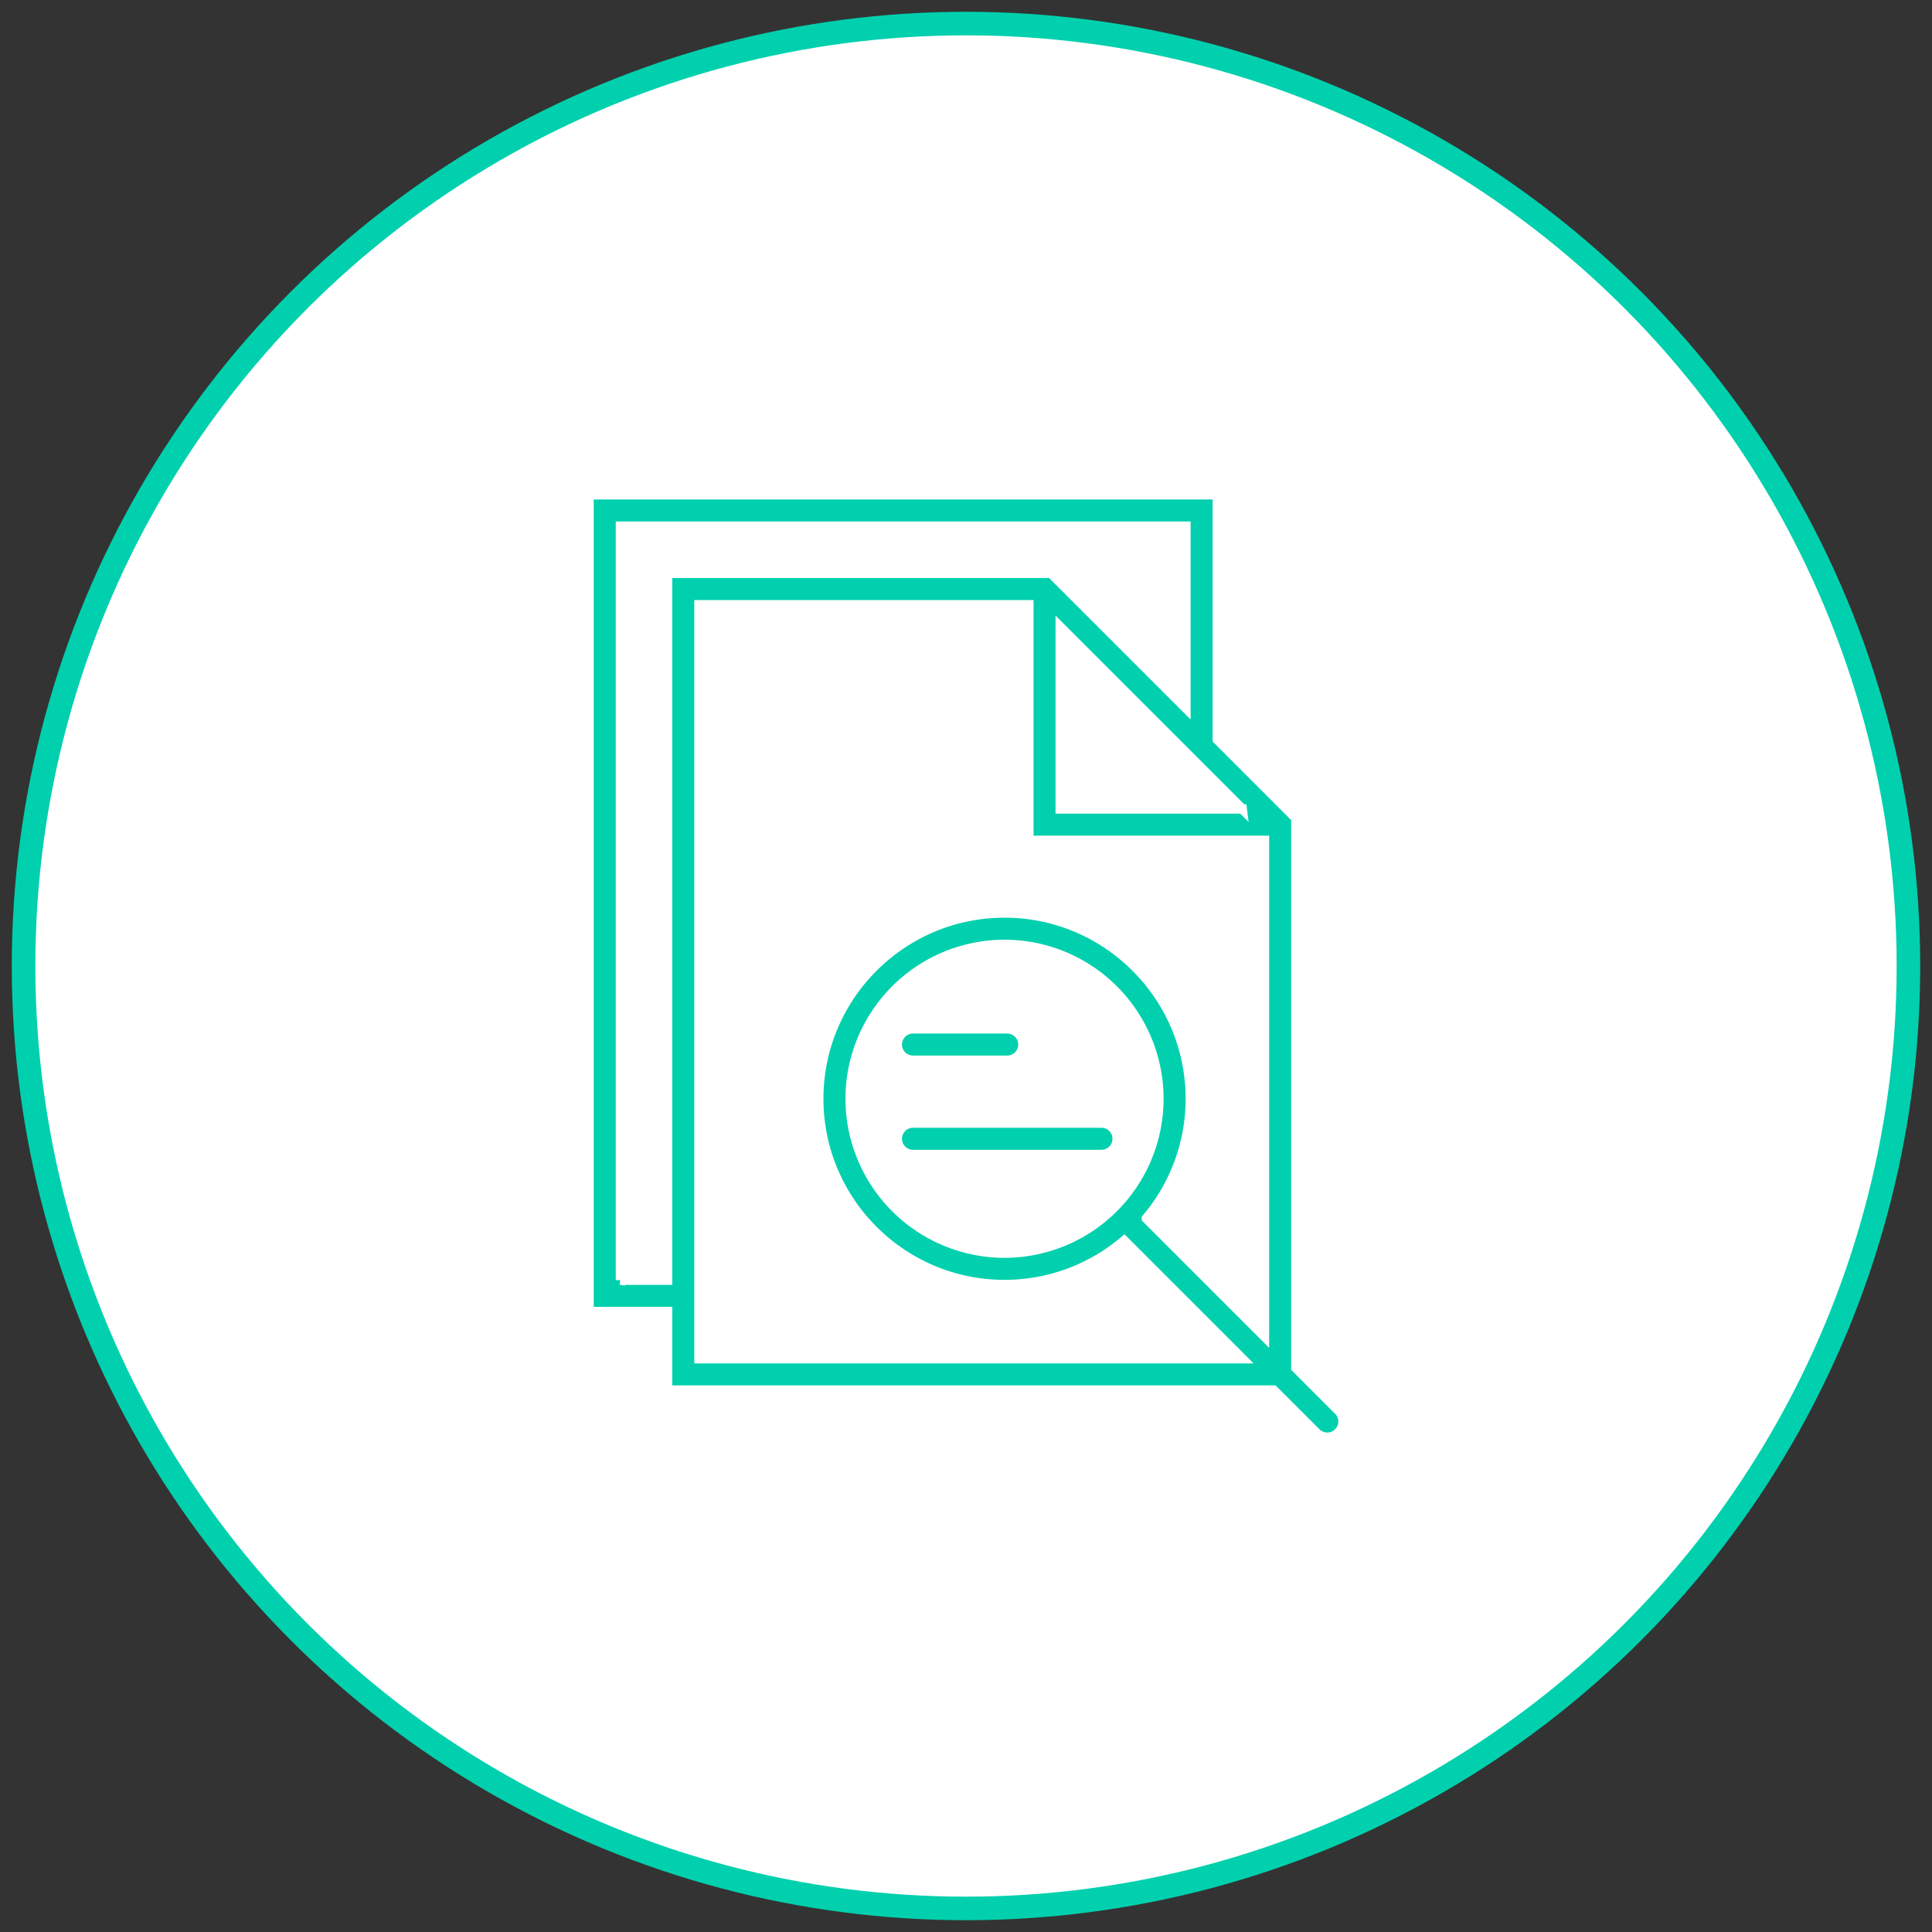
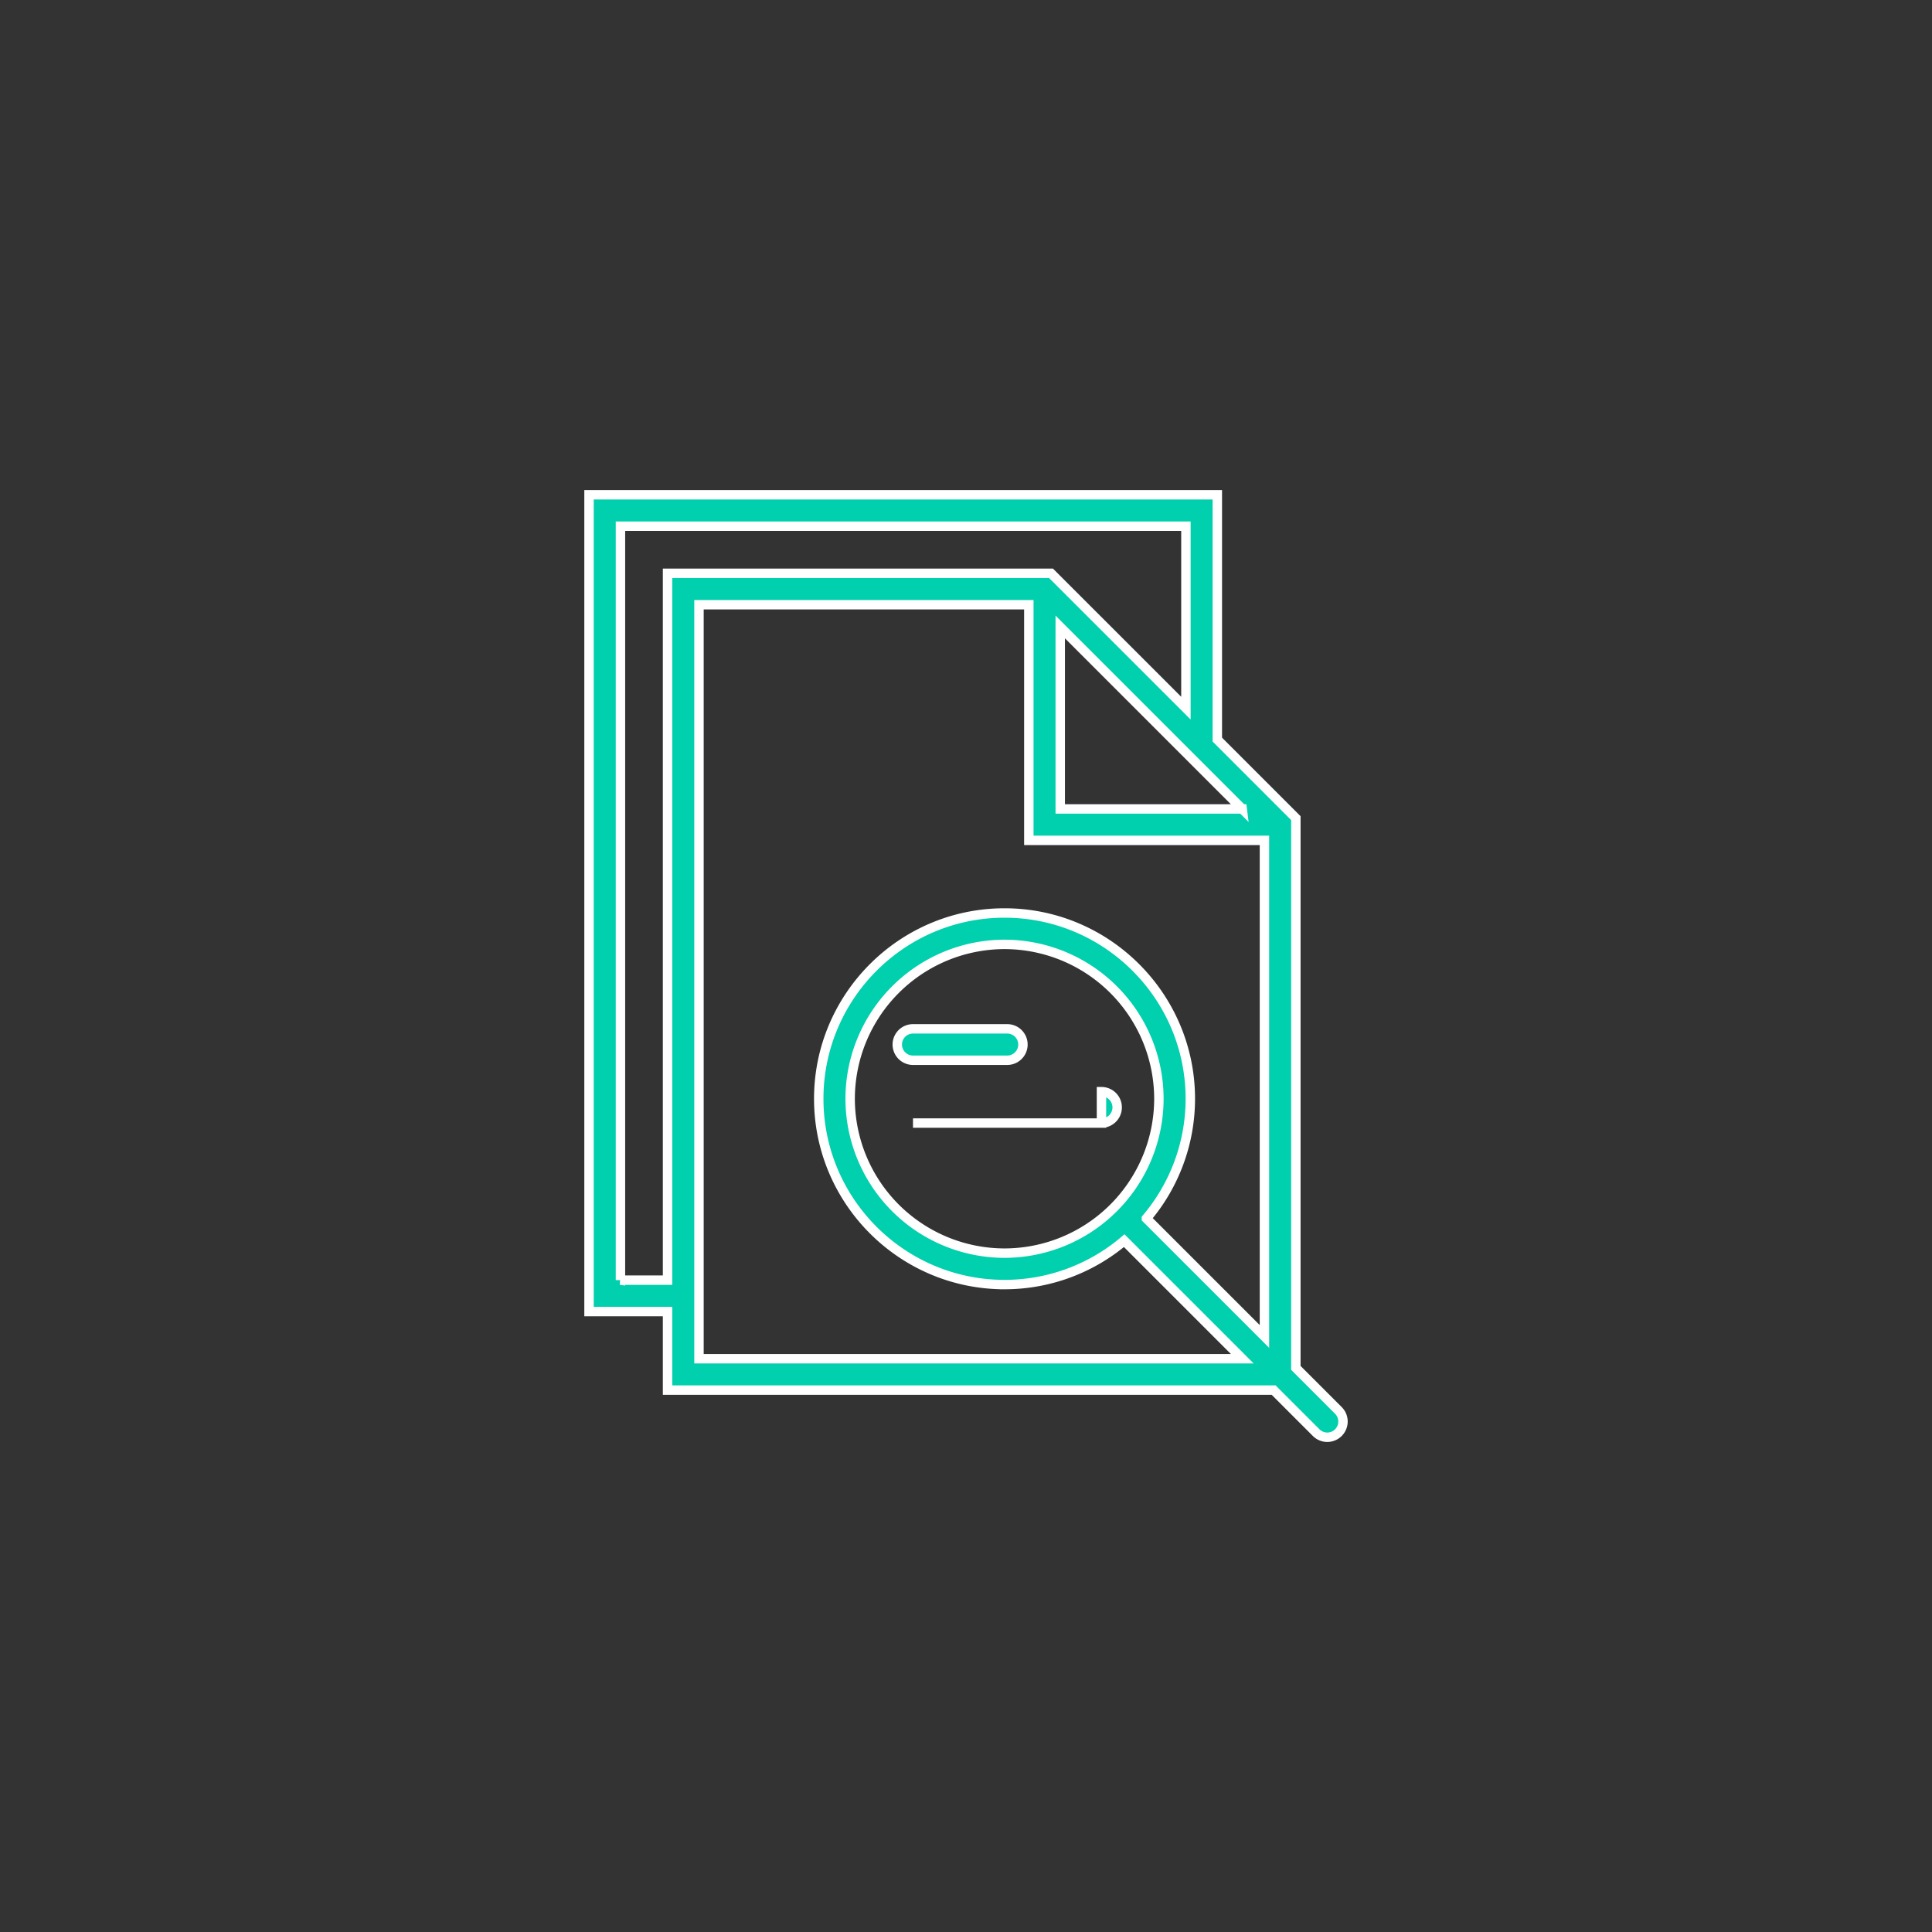
<svg xmlns="http://www.w3.org/2000/svg" width="82" height="82" viewBox="0 0 82 82">
  <rect x="0" y="0" width="82" height="82" fill="#333333" stroke="none" />
  <g fill="none" fill-rule="evenodd" transform="translate(1 1)">
-     <circle cx="40" cy="40" r="40" fill="#FFF" stroke="#00D0AD" />
    <g fill="#00D0AD" fill-rule="nonzero" stroke="#FFF" stroke-width=".4">
      <path d="M55.805 58.862L54 57.057V33.724l-.331-.331-3.002-3.002V20H24v34.667h3.333V58h25.724l1.805 1.805a.665.665 0 0 0 .943 0 .666.666 0 0 0 0-.943zm-4.081-25.529H44V25.61l6.667 6.667 1.057 1.057zm-26.39 20v-32h24v7.724l-5.393-5.392-.332-.332H27.333v30h-2zm3.333 3.334v-32h14v10h10v21.057l-5.01-5.01a7.847 7.847 0 0 0 1.864-5.079c0-4.348-3.538-7.885-7.886-7.885-4.348 0-7.885 3.537-7.885 7.885s3.537 7.886 7.885 7.886a7.847 7.847 0 0 0 5.08-1.864l5.009 5.01H28.667zm12.968-4.48a6.56 6.56 0 0 1-6.552-6.552 6.56 6.56 0 0 1 6.552-6.552 6.56 6.56 0 0 1 6.552 6.552 6.56 6.56 0 0 1-6.552 6.552z" />
-       <path d="M37.75 44h4a.666.666 0 1 0 0-1.333h-4a.666.666 0 1 0 0 1.333zM45.75 46.667h-8a.666.666 0 1 0 0 1.333h8a.666.666 0 1 0 0-1.333z" />
+       <path d="M37.75 44h4a.666.666 0 1 0 0-1.333h-4a.666.666 0 1 0 0 1.333zM45.75 46.667h-8h8a.666.666 0 1 0 0-1.333z" />
    </g>
  </g>
</svg>